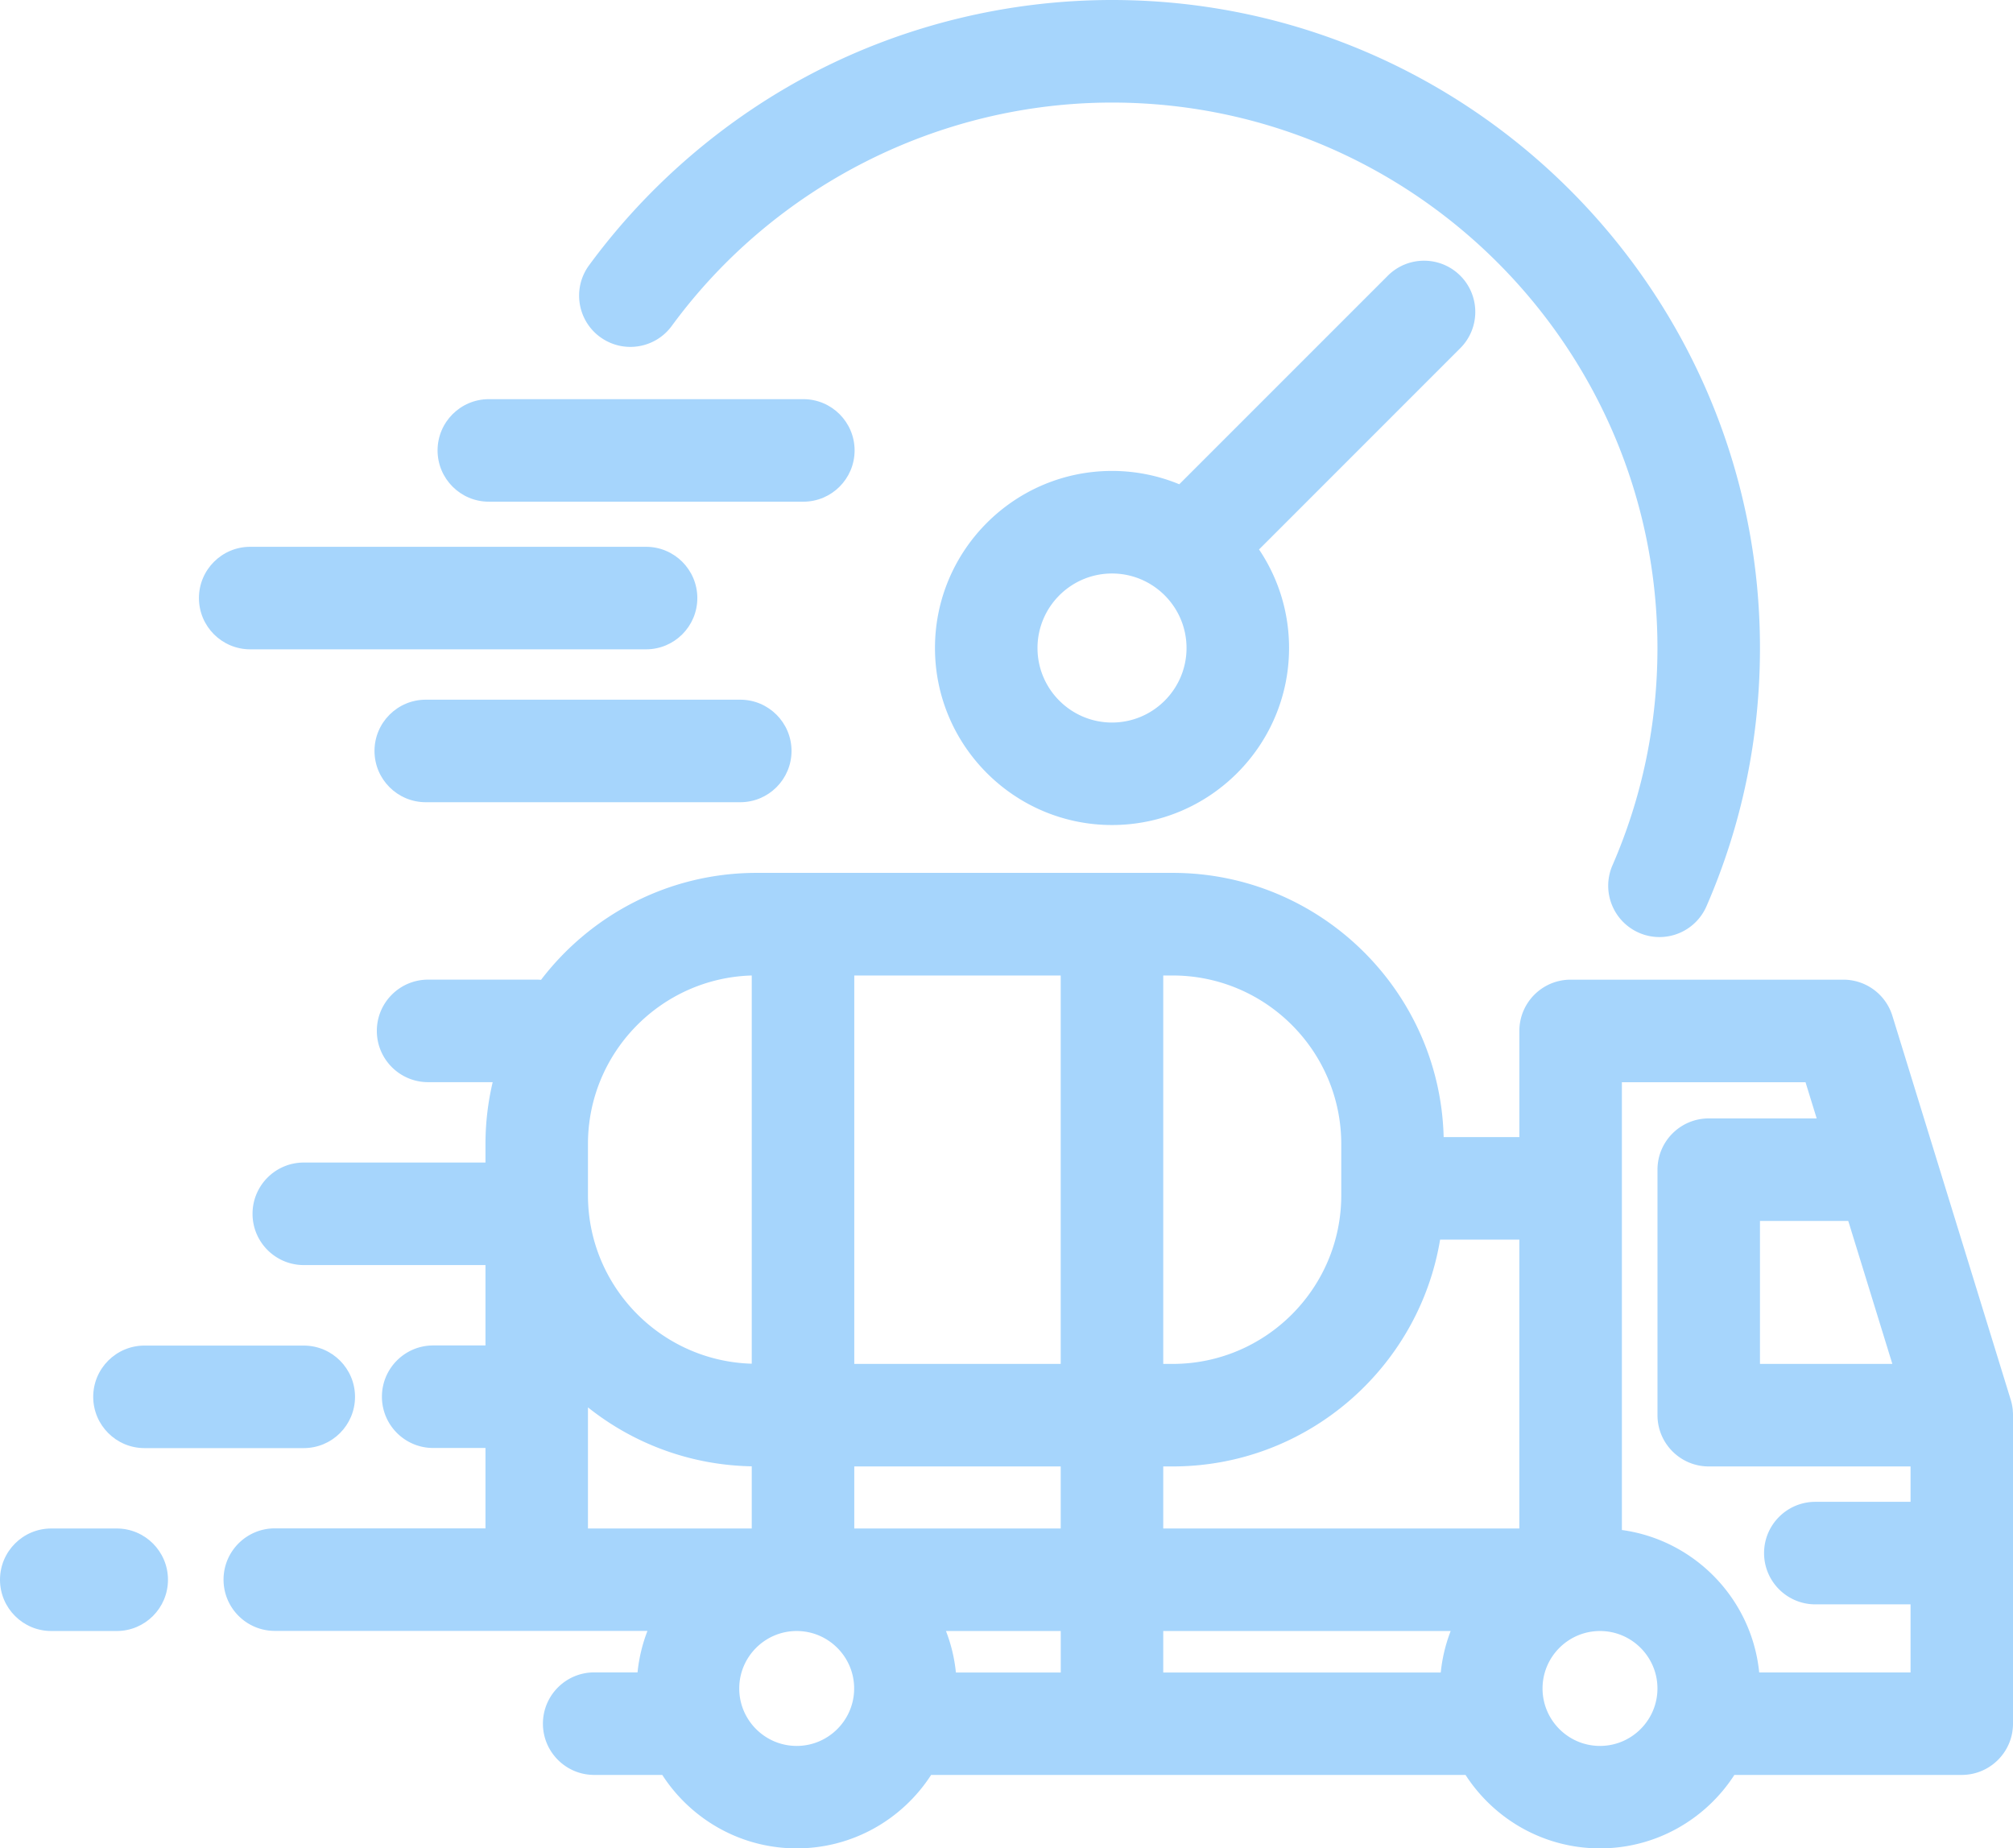
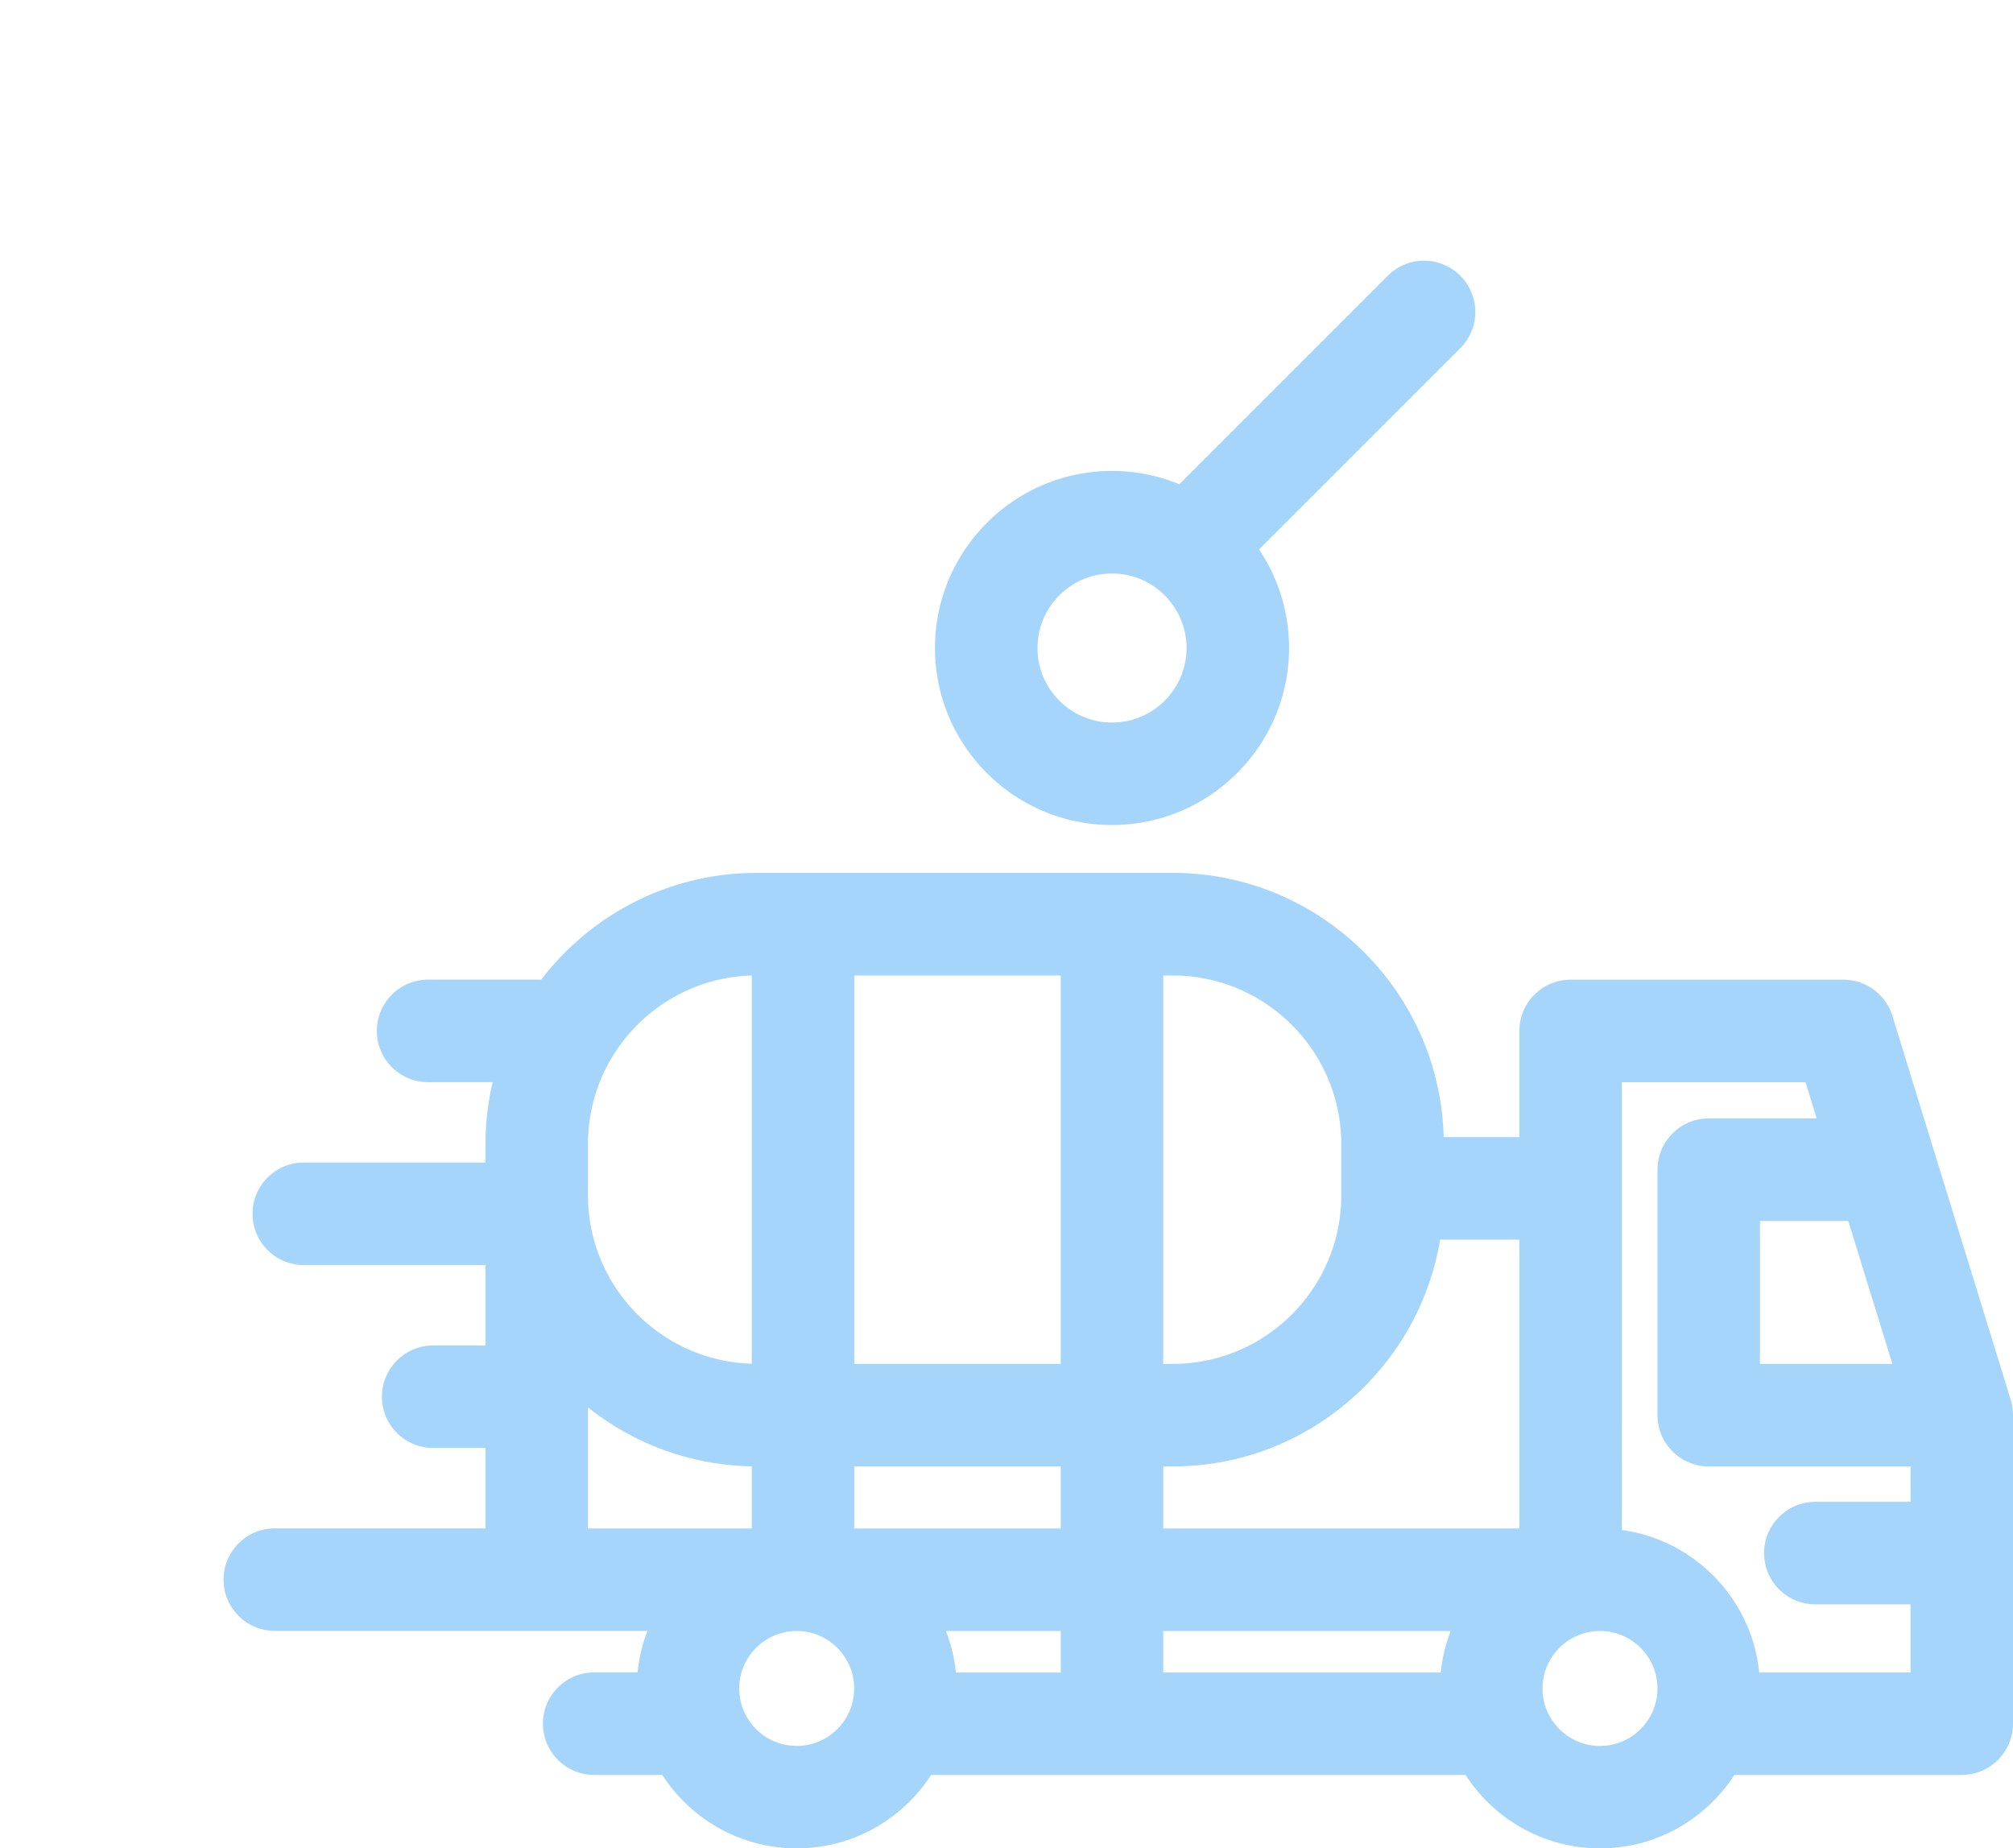
<svg xmlns="http://www.w3.org/2000/svg" viewBox="0 0 490.86 450.7">
-   <path d="M28.46 372.7H12.5c-6.9 0-12.5 5.6-12.5 12.5s5.6 12.5 12.5 12.5h15.96c6.9 0 12.5-5.6 12.5-12.5s-5.6-12.5-12.5-12.5ZM35.23 353.1h38.84c6.9 0 12.5-5.6 12.5-12.5s-5.6-12.5-12.5-12.5H35.23c-6.9 0-12.5 5.6-12.5 12.5s5.6 12.5 12.5 12.5ZM119.2 122.33h76.69c6.9 0 12.5-5.6 12.5-12.5s-5.6-12.5-12.5-12.5H119.2c-6.9 0-12.5 5.6-12.5 12.5s5.6 12.5 12.5 12.5ZM103.82 170.61c-6.9 0-12.5 5.6-12.5 12.5s5.6 12.5 12.5 12.5h76.69c6.9 0 12.5-5.6 12.5-12.5s-5.6-12.5-12.5-12.5h-76.69ZM61.01 158.33h96.53c6.9 0 12.5-5.6 12.5-12.5s-5.6-12.5-12.5-12.5H61.01c-6.9 0-12.5 5.6-12.5 12.5s5.6 12.5 12.5 12.5Z" style="fill:#a6d5fc" />
  <path d="M490.82 343.94c-.01-.13-.03-.25-.04-.38-.03-.25-.07-.49-.11-.74-.03-.14-.05-.28-.08-.42-.06-.29-.14-.58-.22-.87-.02-.08-.04-.16-.07-.24l-28.85-93.59a12.51 12.51 0 0 0-11.95-8.82h-66.51c-6.9 0-12.5 5.6-12.5 12.5v25.88h-18.46c-.91-35.67-30.19-64.42-66.07-64.42H184.5c-21.42 0-40.48 10.25-52.57 26.08-.34-.03-.69-.05-1.04-.05h-26.5c-6.9 0-12.5 5.6-12.5 12.5s5.6 12.5 12.5 12.5h15.75a65.787 65.787 0 0 0-1.76 15.08v4.52h-44.3c-6.9 0-12.5 5.6-12.5 12.5s5.6 12.5 12.5 12.5h44.3v19.6h-12.75c-6.9 0-12.5 5.6-12.5 12.5s5.6 12.5 12.5 12.5h12.75v19.6H67.01c-6.9 0-12.5 5.6-12.5 12.5s5.6 12.5 12.5 12.5h90.87a38.774 38.774 0 0 0-2.42 10.12h-10.57c-6.9 0-12.5 5.6-12.5 12.5s5.6 12.5 12.5 12.5h16.6c6.95 10.76 19.05 17.91 32.78 17.91s25.83-7.14 32.78-17.91h130.31c6.95 10.76 19.05 17.91 32.78 17.91s25.83-7.14 32.78-17.91h55.44c6.9 0 12.5-5.6 12.5-12.5v-75.25c0-.38-.02-.75-.06-1.13l.02.03Zm-29.38-11.37h-32.28v-34.86h21.53l10.75 34.86Zm-110.11 75.25h-67.68V397.7h70.09a38.774 38.774 0 0 0-2.42 10.12h.01ZM208.31 372.7v-15.13h50.34v15.13h-50.34Zm0-40.13v-94.71h50.34v94.71h-50.34Zm22.36 65.13h27.99v10.12h-25.57c-.35-3.53-1.18-6.92-2.42-10.12Zm139.81-25h-86.83v-15.13h2.29c32.77 0 60.03-23.97 65.22-55.3h19.32v70.43Zm-43.42-93.73v12.48c0 22.67-18.44 41.12-41.12 41.12h-2.29v-94.71h2.29c22.67 0 41.12 18.44 41.12 41.12Zm-143.75-41.1v94.65c-22.13-.63-39.94-18.81-39.94-41.09v-12.48c0-22.28 17.81-40.46 39.94-41.09Zm-39.94 105.3c11.01 8.77 24.87 14.1 39.94 14.37v15.16h-39.94v-29.53Zm50.9 82.55c-7.73 0-14.01-6.29-14.01-14.01s6.29-14.01 14.01-14.01 14.01 6.29 14.01 14.01-6.29 14.01-14.01 14.01Zm195.88 0c-7.73 0-14.01-6.29-14.01-14.01s6.29-14.01 14.01-14.01 14.01 6.29 14.01 14.01-6.29 14.01-14.01 14.01Zm38.82-17.91c-1.78-17.92-15.75-32.31-33.48-34.74V263.89h44.78l2.72 8.82h-26.32c-6.9 0-12.5 5.6-12.5 12.5v59.86c0 6.9 5.6 12.5 12.5 12.5h49.21v8.63h-23.22c-6.9 0-12.5 5.6-12.5 12.5s5.6 12.5 12.5 12.5h23.22v16.61h-36.91ZM356.09 67.23c-4.88-4.88-12.8-4.88-17.68 0l-50.85 50.85a42.87 42.87 0 0 0-16.4-3.25c-23.81 0-43.17 19.37-43.17 43.17s19.37 43.17 43.17 43.17 43.17-19.37 43.17-43.17c0-8.88-2.7-17.15-7.32-24.02l49.07-49.08c4.88-4.88 4.88-12.8 0-17.68Zm-84.93 108.95c-10.02 0-18.17-8.15-18.17-18.17s8.15-18.17 18.17-18.17 18.17 8.15 18.17 18.17-8.15 18.17-18.17 18.17Z" style="fill:#a6d5fc" />
-   <path d="M146.33 82.17c5.57 4.08 13.39 2.87 17.47-2.69 25-34.11 65.13-54.47 107.36-54.47 73.34 0 133 59.67 133 133 0 18.42-3.69 36.25-10.97 52.99-2.75 6.33.15 13.69 6.48 16.45 1.62.71 3.31 1.04 4.98 1.04a12.5 12.5 0 0 0 11.47-7.52c8.66-19.9 13.04-41.09 13.04-62.96C429.16 70.88 358.29 0 271.16 0c-25.24 0-50.36 6.1-72.63 17.65-21.54 11.17-40.52 27.44-54.9 47.05-4.08 5.57-2.87 13.39 2.69 17.47Z" style="fill:#a6d5fc" />
</svg>